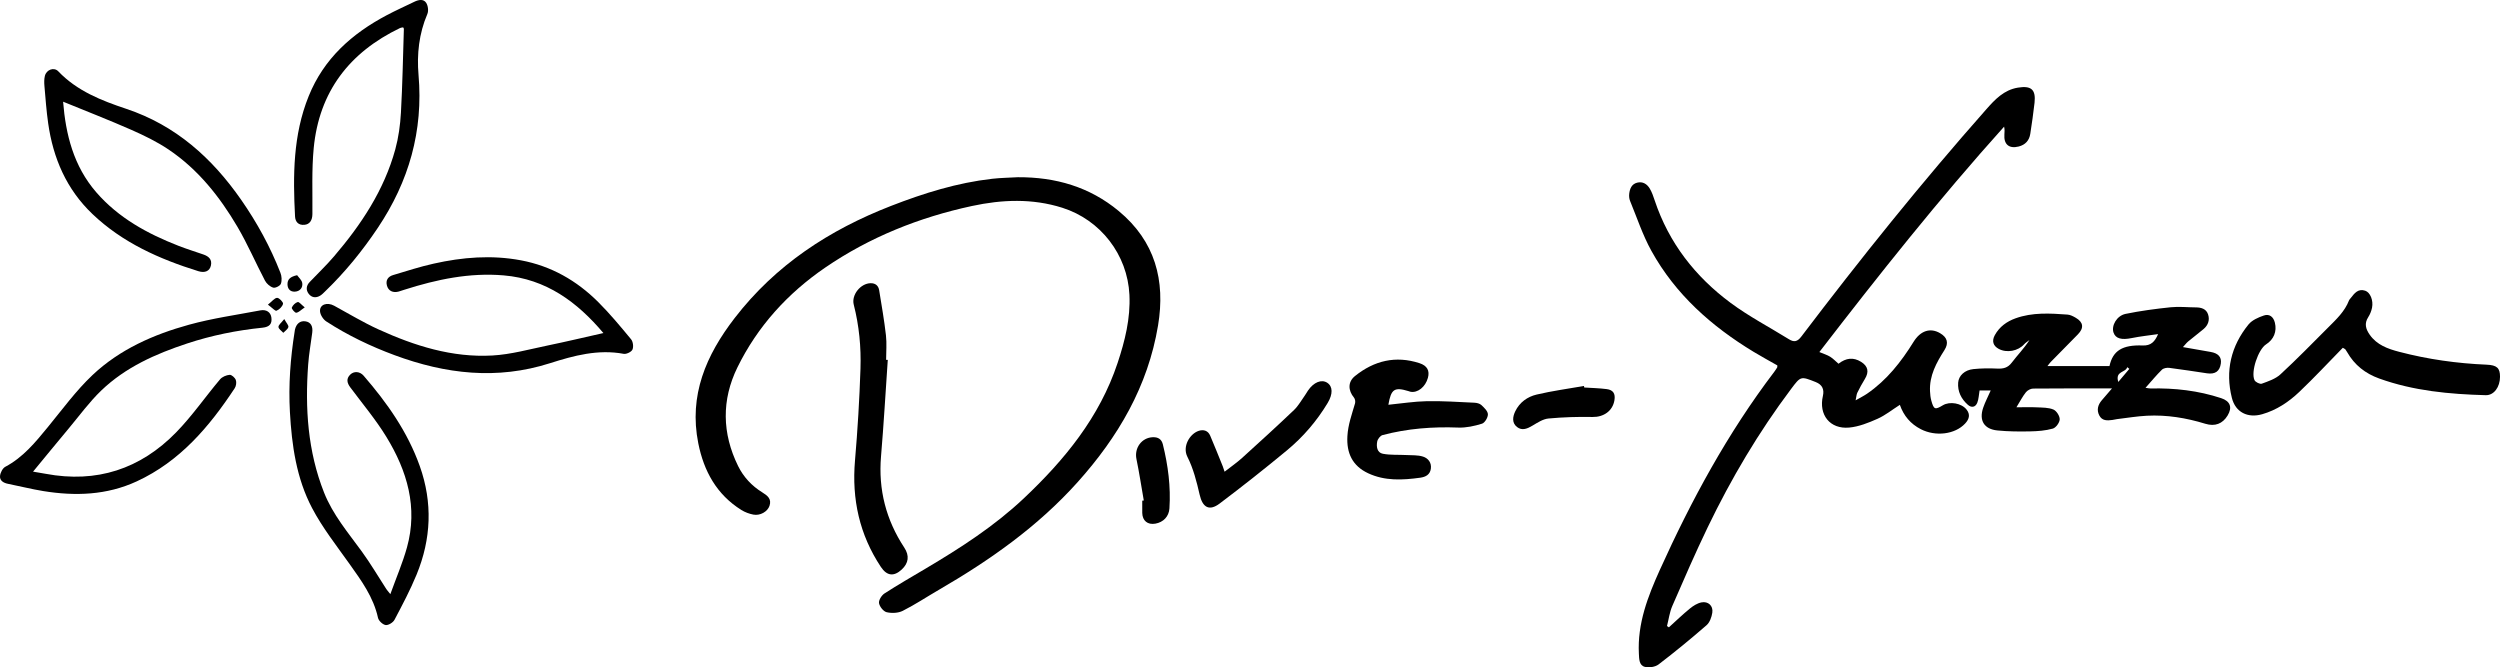
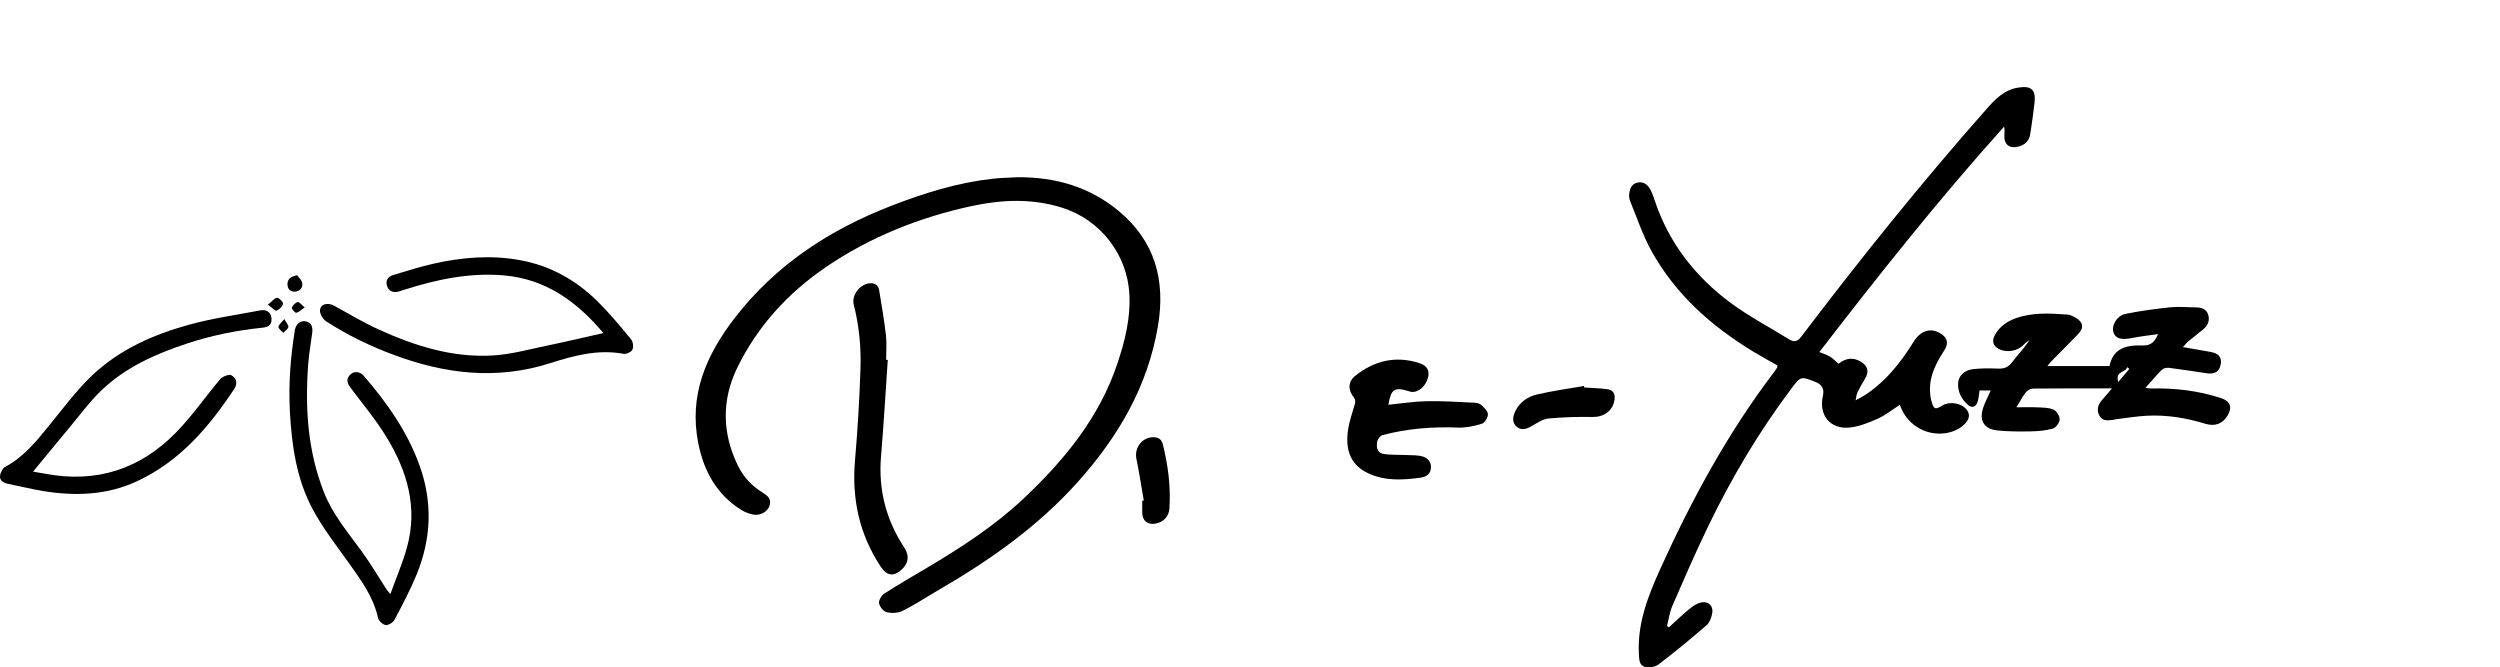
<svg xmlns="http://www.w3.org/2000/svg" id="_レイヤー_2" viewBox="0 0 1831.31 488.81">
  <g id="_レイヤー_1-2">
    <g>
      <path d="M1222.48,459.55c5.09-4.6,10.04-9.39,15.35-13.73,2.46-2.02,5.47-3.94,8.51-4.55,4.98-1,8.73,2.53,7.97,7.53-.49,3.25-1.88,7.15-4.23,9.19-11.41,9.92-23.1,19.53-35.12,28.71-2.47,1.88-7.02,2.59-10.06,1.79-4.26-1.12-4.17-5.73-4.38-9.68-1.14-22.04,6.58-41.93,15.37-61.38,23.09-51.08,49.69-100.18,83.73-144.97,.8-1.05,1.52-2.18,2.22-3.3,.15-.24,.05-.64,.1-1.5-5.67-3.24-11.63-6.46-17.42-9.97-30.82-18.69-57.22-42.07-74.83-73.94-6.39-11.55-10.58-24.33-15.63-36.6-.66-1.61-.82-3.62-.6-5.37,.46-3.6,1.79-6.95,5.77-7.97,4.13-1.06,7.27,1,9.27,4.32,1.6,2.66,2.62,5.72,3.61,8.69,10.36,31.09,29.66,55.79,55.63,75.05,13.43,9.96,28.44,17.78,42.71,26.63,3.77,2.34,6.2,1.82,9.08-1.98,43.3-57.06,88.12-112.9,135.59-166.58,6.29-7.11,12.79-14.04,22.99-15.74,9.72-1.61,13.3,1.3,12.25,11.04-.82,7.61-1.99,15.18-3.12,22.75-.74,4.94-3.65,8.1-8.5,9.33-7.05,1.79-11.01-1.58-10.47-8.83,.13-1.79,.29-3.57-.21-5.73-47.49,52.84-91.57,108.32-135.33,165.12,3.19,1.35,5.75,2.09,7.92,3.44,2.21,1.38,4.04,3.36,6.09,5.12,5.59-4.31,10.89-4.87,16.46-1.44,5.24,3.22,6.09,7.43,2.83,12.67-2.01,3.23-3.81,6.61-5.5,10.02-.6,1.21-.63,2.7-1.24,5.56,3.66-2.1,6.14-3.32,8.4-4.87,14.45-9.9,24.97-23.34,34.08-38.03,5.04-8.13,12.22-10.48,19.37-6.3,5.36,3.14,6.52,7.23,3.18,12.47-5.88,9.22-11.08,18.65-10.53,30.09,.11,2.31,.34,4.68,.96,6.89,1.84,6.54,2.7,6.82,8.45,3.37,5.08-3.05,13.65-1.57,17.36,3.13,2.92,3.69,1.9,7.1-1.07,10.27-7.43,7.95-21.62,9.69-32.46,4.1-7.45-3.84-12.51-9.74-15.33-17.82-5.72,3.65-10.72,7.71-16.39,10.23-6.59,2.93-13.66,5.77-20.72,6.42-14.13,1.31-22.46-9.37-19.27-23.17q1.71-7.38-5.17-10.13c-11.13-4.44-11.06-4.38-18.14,5.04-23.79,31.66-43.85,65.58-61.02,101.19-9.16,19-17.56,38.37-25.97,57.73-2,4.6-2.63,9.79-3.9,14.71l1.35,.93Z" />
      <path d="M745.75,129.82c27.43-.12,52.35,7.01,73.73,24.75,26.65,22.11,34.34,50.79,28.81,83.92-7.42,44.49-29.16,81.52-58.91,114.71-29.2,32.57-64.3,57.2-101.78,78.95-8.78,5.09-17.27,10.75-26.32,15.31-3.33,1.68-8.08,1.86-11.78,1-2.37-.56-5.18-4.1-5.59-6.65-.35-2.15,1.9-5.72,4.01-7.09,9.92-6.41,20.18-12.3,30.34-18.33,25.4-15.06,50.17-31.02,71.75-51.37,29.88-28.19,55.47-59.41,68.67-99.15,5.37-16.17,9.48-32.57,8.66-49.87-1.39-29.42-21.15-54.95-49.22-63.82-21.99-6.94-44.14-6.01-66.16-1.27-38.59,8.31-74.85,22.79-107.5,45.13-27.51,18.83-49.59,43.11-64.3,73.13-11.63,23.74-11.28,48.27,.53,72.24,4,8.1,10.02,14.51,17.68,19.26,3.8,2.36,7.03,4.77,5.31,9.89-1.42,4.22-6.85,7.38-11.83,6.41-3.03-.59-6.14-1.74-8.76-3.37-18.12-11.32-27.51-28.48-31.58-48.85-7.02-35.15,5.64-64.51,26.65-91.76,30.03-38.95,69.37-64.59,114.6-82.17,23.96-9.31,48.38-16.94,74.04-19.85,6.28-.71,12.62-.79,18.94-1.15Z" />
      <path d="M1547.09,284.52c-19.55,0-38.67-.07-57.8,.12-1.81,.02-4.15,1.29-5.29,2.73-2.42,3.04-4.22,6.58-6.92,10.97,5.83,0,10.42-.18,14.99,.05,4.09,.21,8.49,.08,12.11,1.61,2.27,.96,4.67,4.74,4.6,7.19-.07,2.4-2.78,6.13-5.05,6.77-5.34,1.51-11.09,1.93-16.69,2.04-7.98,.16-16.01,.11-23.94-.69-9.74-.98-13.54-7.33-10.38-16.62,1.43-4.19,3.53-8.15,5.52-12.66h-8.16c-.57,3.3-.63,6.34-1.68,8.98-1.31,3.32-4.23,3.88-6.88,1.53-4.84-4.28-7.63-9.75-7.12-16.32,.4-5.11,4.84-9.19,11.07-9.84,5.76-.6,11.62-.67,17.4-.39,4.46,.22,7.84-.46,10.79-4.36,4.17-5.51,9.09-10.45,12.96-16.54-1.3,1.01-2.78,1.84-3.85,3.05-4.42,5-12.74,6.6-18.64,3.43-4.14-2.22-5.25-5.79-2.86-10.11,3.38-6.12,8.74-9.99,15.19-12.3,12.41-4.45,25.27-3.66,38.07-2.72,2.05,.15,4.15,1.26,5.99,2.33,5.63,3.26,6.15,7.48,1.6,12.13-6.64,6.79-13.33,13.53-19.97,20.31-.78,.8-1.4,1.75-2.35,2.94h45.43c2.48-11.3,9.48-15.64,24.34-15.08,6.04,.23,8.91-2.76,11.27-8.33-6.46,.95-12.97,1.61-19.35,2.91-7.38,1.51-11.81,.41-13.3-4.07-1.68-5.02,2.35-12.33,8.86-13.66,10.88-2.23,21.96-3.7,33.01-4.85,6.09-.63,12.31,.07,18.48,.1,3.96,.02,7.55,1.09,8.9,5.06,1.4,4.11,.11,7.95-3.27,10.8-3.69,3.1-7.56,6-11.27,9.08-1.23,1.02-2.21,2.36-3.84,4.14,7.21,1.26,13.69,2.43,20.19,3.53,5.67,.96,8.22,3.78,7.57,8.46-.8,5.74-4.13,8.1-10.16,7.21-9.21-1.36-18.41-2.83-27.65-3.99-1.74-.22-4.21,.22-5.36,1.36-4.02,3.94-7.61,8.32-12.02,13.26,1.81,.24,2.78,.5,3.74,.48,17.61-.4,34.91,1.55,51.69,7.09,6.7,2.21,8.32,6.79,4.7,12.74-3.66,6.02-9.23,8.2-16.32,6.02-13.96-4.3-28.21-6.64-42.82-5.88-7.29,.38-14.53,1.6-21.79,2.47-1.16,.14-2.29,.47-3.44,.62-3.76,.52-7.55,.72-9.62-3.31-2.07-4.02-1-7.76,1.82-11.08,2.55-3,5.14-5.98,7.5-8.72Zm4.6-4.72c3.18-3.76,5.64-6.68,8.11-9.6-.52-.42-1.05-.84-1.57-1.25-1.04,4.18-9.05,2.61-6.53,10.86Z" />
-       <path d="M1716.17,254.75c-10.64,10.86-20.95,21.95-31.91,32.36-7.74,7.35-16.65,13.31-27.15,16.32-10.52,3.01-19.54-1.34-22.2-11.93-4.98-19.79-.67-38,12.16-53.8,2.6-3.2,7.22-5.22,11.31-6.6,4-1.36,6.97,.97,8.03,5.3,1.57,6.4-.76,12.24-6.47,15.87-5.71,3.63-11.33,20.13-8.46,26.22,.69,1.45,3.98,3.06,5.33,2.57,4.77-1.74,10.04-3.49,13.65-6.82,11.98-11.04,23.35-22.73,34.88-34.25,5.99-5.99,12.25-11.8,15.4-19.99,.23-.6,.77-1.08,1.18-1.6,2.71-3.46,5.36-7.2,10.63-5.45,3.7,1.22,6.12,7.12,5.02,12.5-.49,2.39-1.46,4.83-2.78,6.88-3.03,4.7-1.82,8.73,1.1,12.89,5.28,7.51,13.27,10.33,21.54,12.49,21,5.51,42.4,8.51,64.09,9.43,7.52,.32,9.8,2.44,9.81,8.83,0,7.51-4.43,13.69-10.48,13.52-26.53-.73-52.83-3.13-78.06-12.23-10.09-3.64-18.04-9.83-23.39-19.22-.41-.72-.85-1.42-1.34-2.09-.18-.25-.54-.36-1.88-1.19Z" />
      <path d="M24.23,345.49c3.12,.53,6.18,1.01,9.22,1.58,37.33,7.01,69.4-3.49,95.63-30.4,11.67-11.97,21.28-25.94,32.09-38.77,1.56-1.85,4.58-3.12,7.04-3.33,1.46-.12,3.89,2.07,4.52,3.74,.64,1.71,.26,4.47-.78,6.04-18.64,28.27-40.15,53.64-71.76,68.25-21.97,10.16-45.06,10.92-68.49,7.12-8.69-1.41-17.25-3.61-25.89-5.32-3.33-.66-6.08-2.39-5.79-5.71,.21-2.4,1.87-5.69,3.85-6.75,13.07-6.92,22.07-17.97,31.18-29.08,10.64-12.97,20.64-26.72,32.77-38.17,19.85-18.73,44.6-29.65,70.62-36.82,17.1-4.71,34.81-7.2,52.28-10.51,4.52-.85,7.58,1.44,8.08,5.27,.58,4.49-1.2,6.87-6.54,7.42-18.78,1.92-37.18,5.62-55.11,11.54-23.11,7.63-45.2,17.41-62.97,34.48-8.71,8.36-15.91,18.3-23.7,27.62-8.61,10.3-17.1,20.69-26.26,31.8Z" />
      <path d="M285.94,435.24c4.38-12.18,9.04-22.97,12.16-34.19,8.16-29.31,.15-56.14-15.08-81.04-7.78-12.72-17.49-24.26-26.43-36.26-2.41-3.24-3.1-6.32-.03-9.34,2.71-2.67,7-2.43,9.8,.8,17.21,19.88,32.22,41.16,41.13,66.2,9.53,26.79,8.4,53.39-2.32,79.48-4.66,11.36-10.46,22.27-16.2,33.15-1.05,1.98-4.47,4.1-6.47,3.82-2.13-.3-5.12-3.09-5.6-5.27-3.32-15.13-12.11-27.17-20.82-39.42-9.53-13.4-19.83-26.5-27.45-40.96-11.5-21.81-14.92-46.03-16.27-70.51-1.09-19.72,.37-39.26,3.46-58.71,.08-.49,.11-1,.22-1.48,1.02-4.44,3.88-6.71,7.7-6.12,3.86,.59,5.6,3.46,4.98,8.32-1,7.76-2.4,15.49-2.97,23.28-2.35,32.02-.35,63.53,11.63,93.82,6.42,16.22,17.56,29.3,27.64,43.16,6.44,8.85,12,18.34,17.97,27.54,.52,.79,1.17,1.5,2.95,3.73Z" />
-       <path d="M46.23,74.53c1.9,23.85,7.6,47.1,24.34,66.38,16.29,18.75,37.35,30.24,60.07,39.11,6.03,2.36,12.24,4.27,18.36,6.4,3.86,1.34,6.51,3.61,5.49,8.13-.89,3.96-4.28,5.63-9.22,4.09-28.56-8.88-55.5-20.86-77.52-41.83-19.01-18.1-28.82-40.84-32.46-66.46-1.29-9.06-1.95-18.21-2.74-27.33-.21-2.46-.26-5.07,.33-7.43,1.16-4.59,6.67-6.63,9.82-3.33,13.75,14.41,31.61,21.4,49.78,27.46,36.23,12.09,62.82,35.98,84.2,66.67,11.66,16.74,21.37,34.52,28.77,53.51,.94,2.41,1.16,5.66,.29,7.99-.57,1.53-4.07,3.28-5.62,2.81-2.33-.7-4.82-2.88-5.99-5.09-6.89-13.09-12.73-26.77-20.21-39.49-13.02-22.12-28.89-42.11-50.45-56.6-8.49-5.71-17.88-10.27-27.27-14.41-16.38-7.21-33.08-13.69-49.96-20.61Z" />
      <path d="M441.99,243.95c-19.11-22.62-41.81-39.59-73.05-42.23-25.05-2.12-48.98,2.95-72.59,10.47-1.43,.45-2.83,.98-4.28,1.37-4.23,1.15-7.59-.47-8.64-4.39-1.05-3.93,.85-6.58,4.49-7.67,9.87-2.95,19.71-6.14,29.75-8.38,21.1-4.73,42.34-6.48,63.88-2.44,22.23,4.17,40.88,14.85,56.65,30.57,8.58,8.55,16.36,17.95,24.09,27.3,1.43,1.73,1.91,5.53,.99,7.53-.79,1.72-4.43,3.48-6.41,3.11-18.78-3.51-36.58,1.31-53.97,6.86-38.86,12.4-76.52,7.95-113.87-5.88-17.53-6.49-34.31-14.52-49.99-24.69-2.26-1.46-4.4-4.77-4.61-7.38-.41-5.05,5.15-6.98,10.34-4.15,10.8,5.89,21.37,12.29,32.54,17.37,26.43,12.03,53.96,20.74,83.36,19.09,13.63-.76,27.12-4.57,40.6-7.35,13.48-2.78,26.88-5.98,40.72-9.09Z" />
-       <path d="M295.32,20.05c-.72,.14-1.57,.14-2.25,.47-37.09,17.81-59.31,46.63-63.27,87.97-1.53,16-.81,32.21-.96,48.33-.04,4.52-1.94,7.51-5.82,7.87-4.42,.42-6.69-2.17-6.9-6.13-1.55-29.89-1.52-59.57,9.97-88.06,11.13-27.62,31.73-45.88,57.3-59.41,6.61-3.5,13.45-6.55,20.18-9.82,3.08-1.49,6.66-2.2,8.62,.8,1.36,2.09,1.84,5.92,.86,8.19-6.15,14.34-7.77,29.53-6.47,44.58,3.56,41.11-7.05,78.05-29.8,112.03-11.26,16.82-23.93,32.39-38.48,46.44-1.19,1.15-2.36,2.42-3.76,3.27-3.14,1.89-6.29,1.48-8.46-1.42-2.14-2.86-1.73-5.96,.8-8.61,5.97-6.27,12.26-12.26,17.87-18.83,19.86-23.22,36.58-48.38,44.78-78.21,2.4-8.74,3.65-17.96,4.16-27.03,1.14-20.42,1.5-40.88,2.15-61.33,0-.29-.26-.59-.51-1.11Z" />
      <path d="M1017.01,296.5c9.69-.95,18.91-2.45,28.16-2.62,11.62-.22,23.26,.59,34.88,1.12,1.75,.08,3.9,.59,5.1,1.72,2.03,1.9,4.7,4.41,4.77,6.74,.07,2.35-2.24,6.25-4.31,6.9-5.57,1.74-11.61,3.07-17.4,2.85-18.78-.72-37.28,.71-55.44,5.5-1.66,.44-3.56,2.88-3.92,4.68-.73,3.7-.18,8.19,4.15,9.01,5.6,1.06,11.47,.62,17.22,.93,4.09,.22,8.39-.06,12.19,1.15,3.73,1.18,6.38,4.44,5.72,8.93-.63,4.3-3.79,5.97-7.75,6.52-13,1.79-25.93,2.5-38.25-3.29-11.41-5.36-15.85-14.7-15.13-27.17,.49-8.48,3.31-16.07,5.59-23.95,.37-1.26,.06-3.25-.75-4.23-4.44-5.34-4.56-11.58,.72-15.83,14.04-11.29,29.78-15.11,47.24-9.43,5.69,1.85,7.6,5.52,6.19,10.72-1.81,6.71-7.53,11.26-12.84,10.21-.49-.1-.95-.31-1.42-.46-10.3-3.11-12.71-1.56-14.72,10Z" />
      <path d="M650.32,263.63c-1.62,23.56-2.96,47.15-4.95,70.69-2.05,24.35,3.67,46.5,17.05,66.83,3.9,5.93,3.15,11.37-1.88,16.03-5.77,5.36-10.9,4.69-15.25-1.86-15.72-23.69-21.41-49.67-18.99-77.9,1.92-22.37,3.28-44.81,4.02-67.26,.52-15.8-.98-31.57-4.93-47.02-1.82-7.13,5-15.56,12.34-15.69,3.55-.06,5.73,1.79,6.28,5.17,1.78,10.98,3.71,21.96,4.97,33.01,.68,5.91,.12,11.96,.12,17.94,.4,.01,.81,.03,1.21,.04Z" />
-       <path d="M897.04,345.53c4.73-3.69,8.97-6.6,12.75-10.02,12.82-11.6,25.6-23.26,38.12-35.18,3.2-3.05,5.4-7.15,8.03-10.79,.78-1.08,1.4-2.27,2.15-3.37,4.2-6.21,9.99-8.55,14.19-5.76,4.1,2.72,4.16,8.29,.27,14.77-7.98,13.26-17.97,24.91-29.83,34.72-16.14,13.35-32.59,26.36-49.32,38.97-7.68,5.79-12.5,2.78-14.63-6.5-2.17-9.48-4.63-19.2-8.99-27.79-3.8-7.49,1.75-16.84,8.34-18.98,3.52-1.14,6.79-.17,8.36,3.49,3.2,7.47,6.19,15.03,9.25,22.56,.36,.88,.61,1.81,1.31,3.88Z" />
      <path d="M1160.52,283.86c5.48,.36,10.99,.47,16.42,1.17,4.8,.61,6.46,3.35,5.68,8.13-1.28,7.91-7.97,12.44-15.97,12.29-10.78-.21-21.62,.12-32.35,1.12-3.99,.37-7.94,2.97-11.57,5.13-3.83,2.29-7.72,4.06-11.51,1.07-3.87-3.06-3.13-7.55-1.27-11.45,3.14-6.58,8.94-10.7,15.64-12.28,11.42-2.7,23.11-4.26,34.69-6.3,.08,.38,.16,.76,.24,1.15Z" />
      <path d="M837.85,366.6c-1.77-10.11-3.3-20.27-5.37-30.32-1.67-8.08,3.79-15.7,11.97-16.01,3.87-.15,6.43,1.43,7.37,5.24,3.81,15.41,5.86,31.02,4.82,46.93-.39,5.9-4.44,10.12-10.33,11.15-5.64,.99-9.46-2.13-9.58-7.85-.06-2.99-.01-5.98-.01-8.97,.38-.05,.75-.11,1.13-.16Z" />
      <path d="M217.64,201.59c1.13,1.62,3.44,3.55,3.77,5.77,.52,3.47-1.79,6.13-5.48,6.29-3.25,.14-5.25-1.96-5.34-5.29-.1-3.74,2.1-5.7,7.05-6.77Z" />
      <path d="M196.26,223.16c3.07-2.42,4.86-4.92,6.73-4.98,1.51-.05,4.61,3.2,4.34,4.36-.47,2.03-2.73,4.24-4.77,5.06-1,.4-3.19-2.15-6.3-4.44Z" />
      <path d="M223.23,225.17c-2.78,1.87-4.41,3.7-6.23,3.92-1,.12-3.56-2.97-3.25-3.75,.7-1.74,2.56-3.57,4.32-4.09,.98-.29,2.72,1.97,5.16,3.92Z" />
      <path d="M208.22,233.72c1.59,2.89,3.32,4.62,3.02,5.84-.41,1.62-2.4,2.84-3.72,4.23-1.27-1.43-3.48-2.82-3.53-4.3-.05-1.46,2.07-2.99,4.23-5.77Z" />
    </g>
  </g>
</svg>